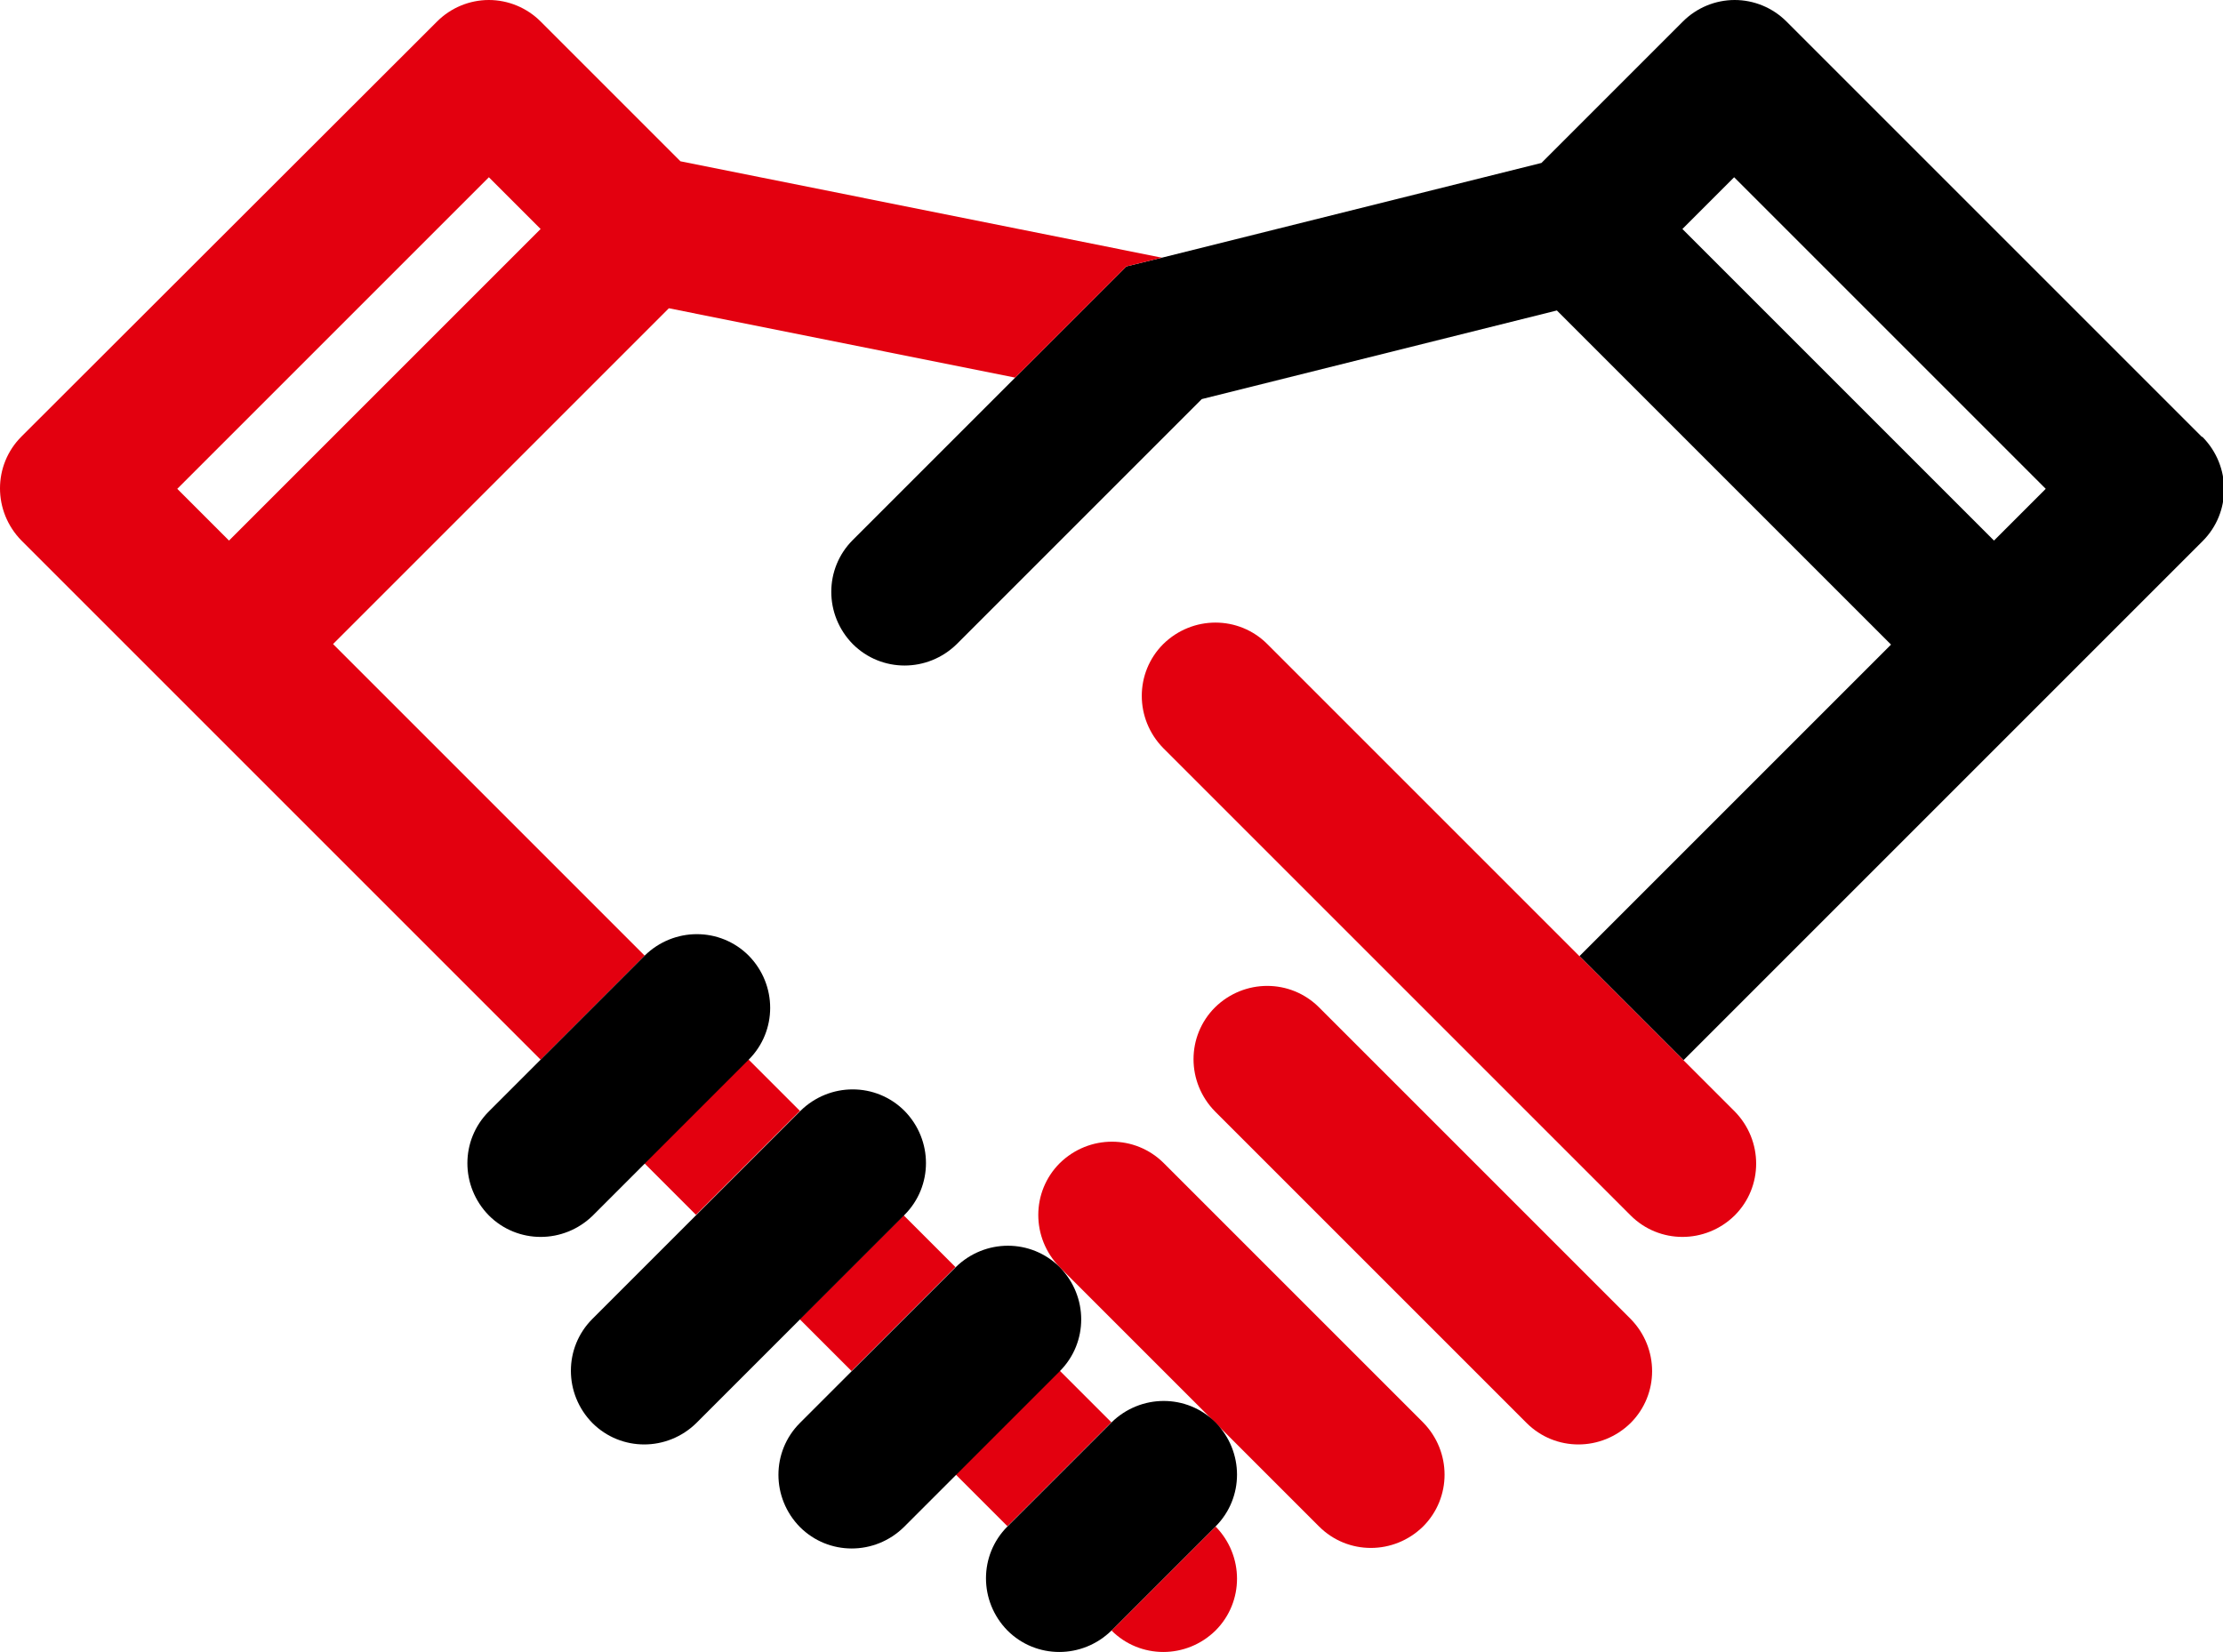
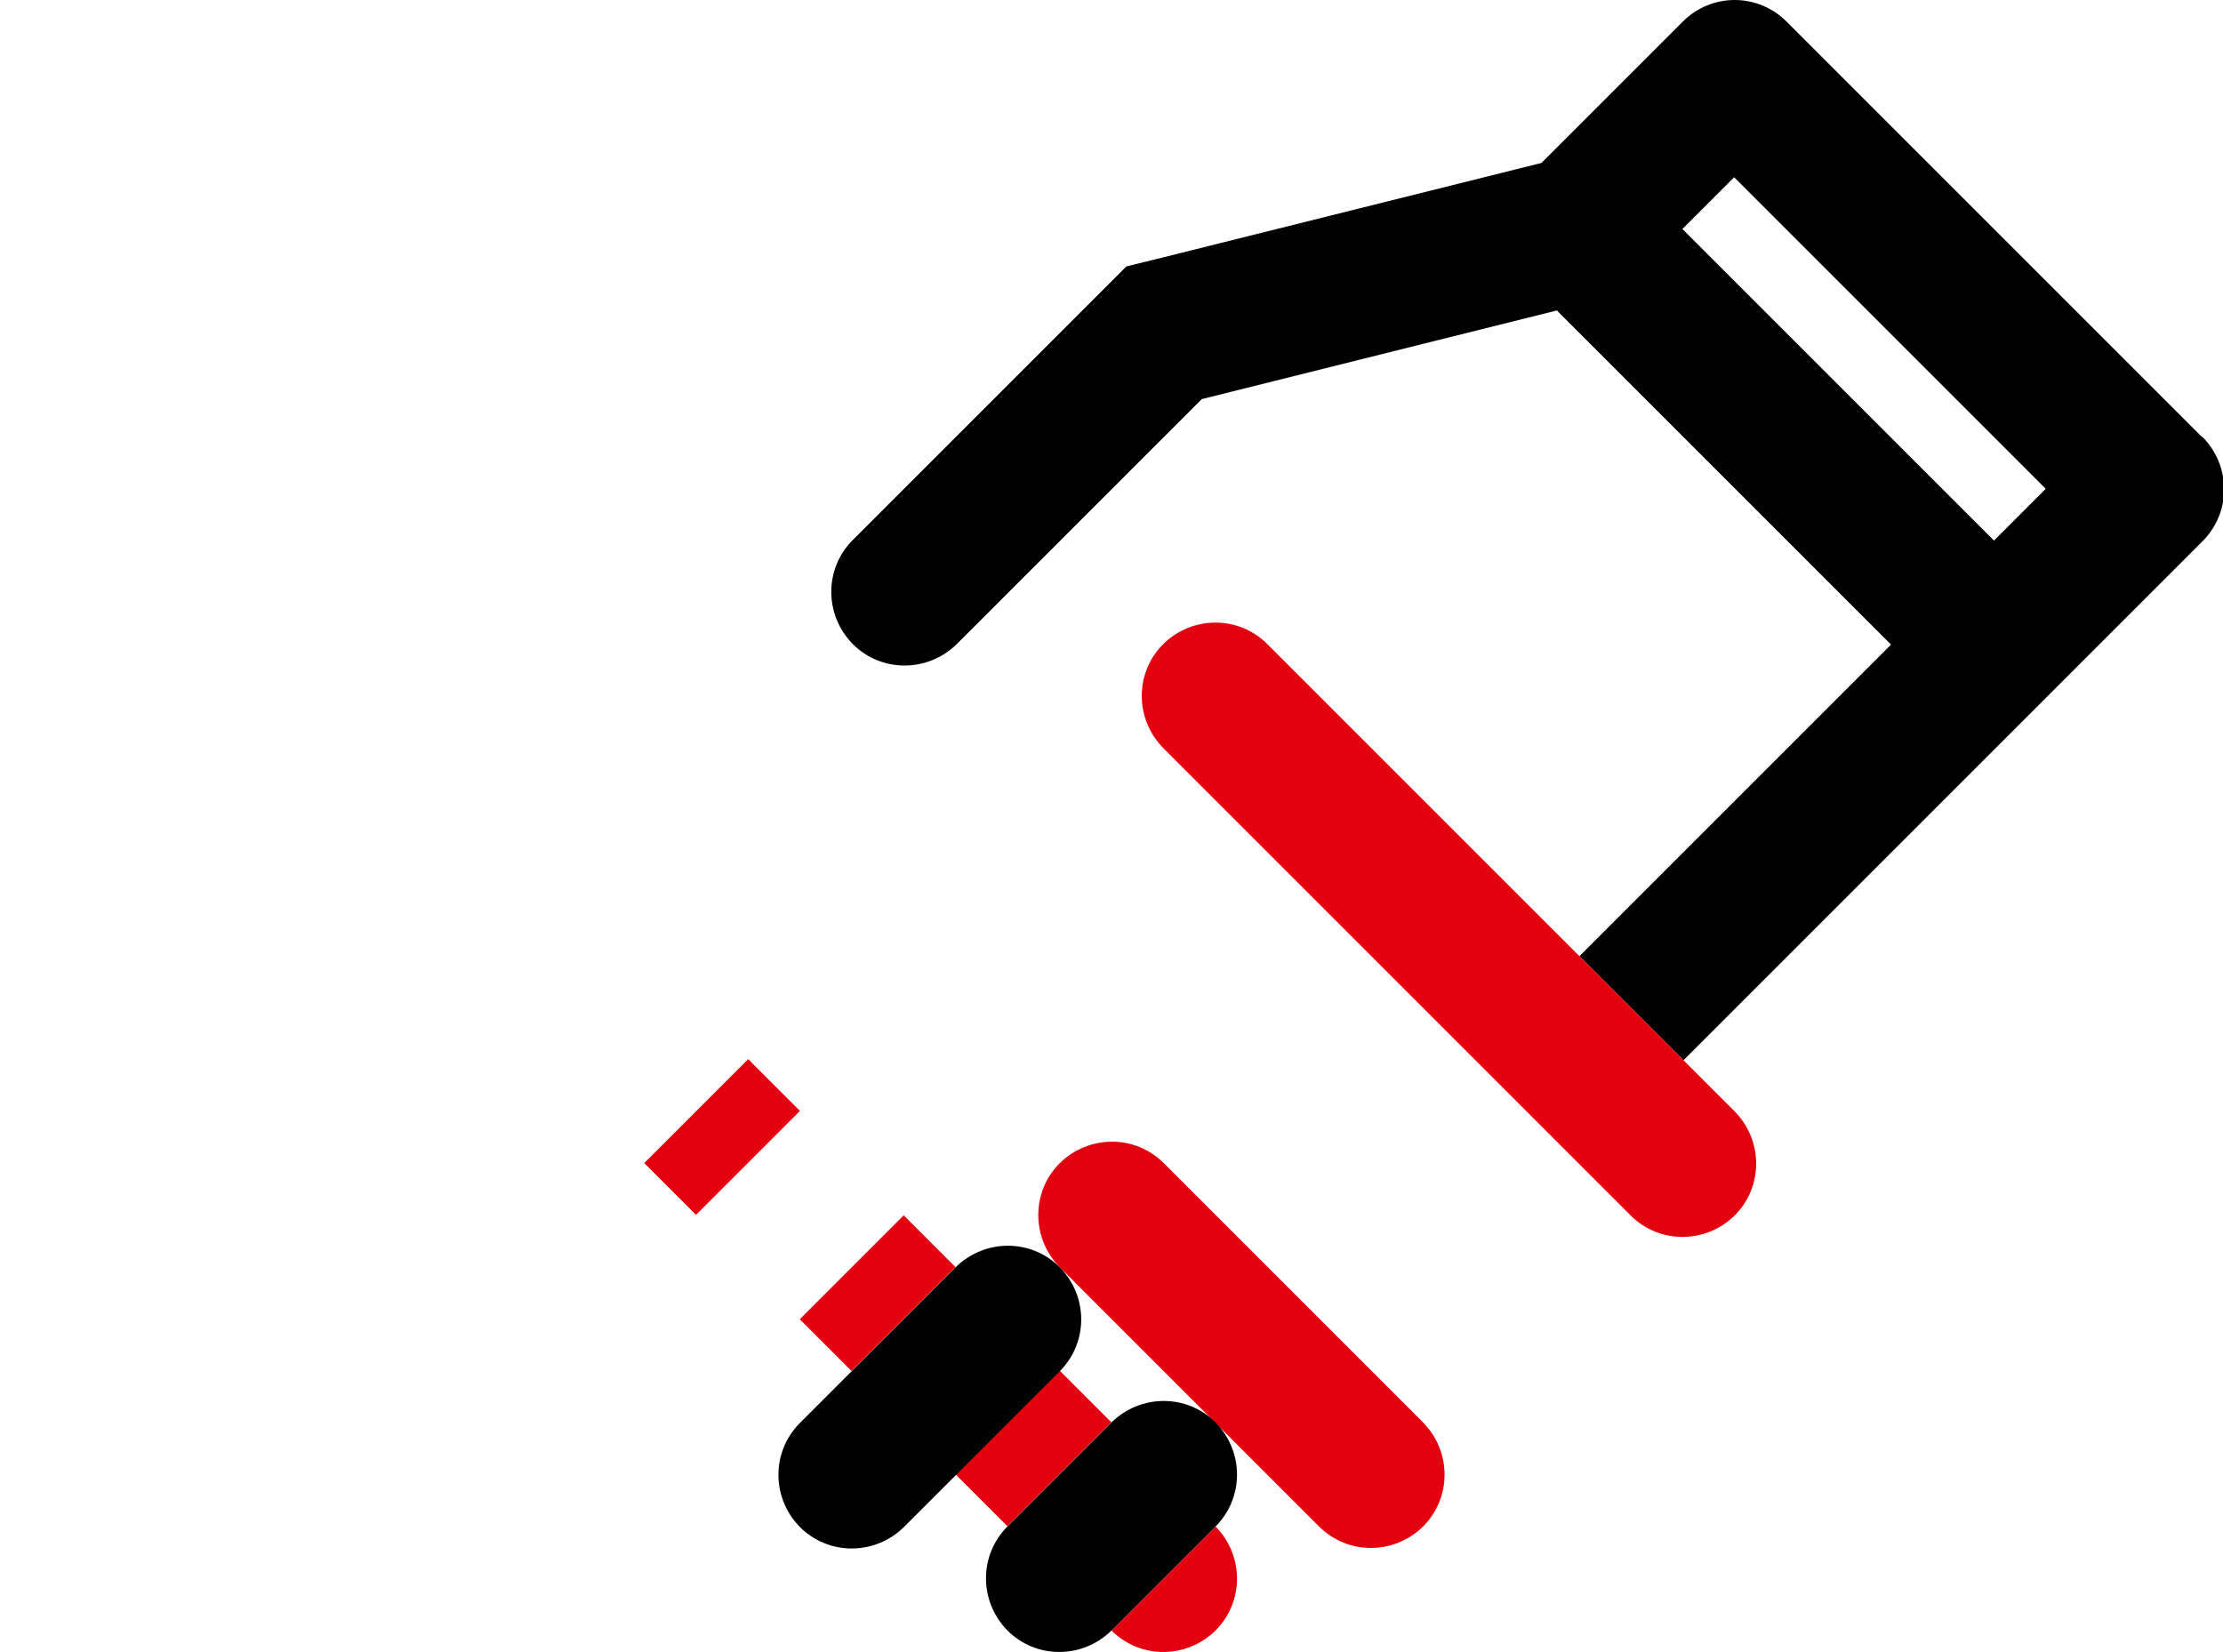
<svg xmlns="http://www.w3.org/2000/svg" id="Ebene_2" data-name="Ebene 2" viewBox="0 0 40.38 30.01">
  <defs>
    <style>
      .cls-1 {
        fill: none;
      }

      .cls-1, .cls-2, .cls-3 {
        stroke-width: 0px;
      }

      .cls-3 {
        fill: #e3000f;
      }
    </style>
  </defs>
  <g id="Ebene_1-2" data-name="Ebene 1">
    <g>
      <rect class="cls-1" x="2.52" y="5.85" width="8" height="1.33" transform="translate(-2.7 6.52) rotate(-45)" />
      <rect class="cls-1" x="33.19" y="2.52" width="1.33" height="8" transform="translate(5.31 25.85) rotate(-45)" />
      <polygon class="cls-2" points="27.73 20.19 27.73 20.19 27.73 20.19 27.73 20.19" />
      <path class="cls-2" d="M39.99,7.93L32.45.39c-.25-.25-.59-.39-.94-.39s-.69.14-.94.39l-2.57,2.57-6.89,1.72-.65.16-2.02,2.02-2.95,2.95c-.52.52-.52,1.36,0,1.89.52.52,1.36.52,1.89,0l4.45-4.45,6.45-1.61,6.07,6.07-5.66,5.66,1.89,1.89,6.6-6.6,2.83-2.83c.52-.52.52-1.36,0-1.89ZM31.5,3.22l5.66,5.66-.94.94-5.66-5.66.94-.94Z" />
      <rect class="cls-3" x="11.79" y="19.99" width="2.67" height="1.33" transform="translate(-10.77 15.33) rotate(-45)" />
      <rect class="cls-3" x="14.61" y="22.82" width="2.67" height="1.33" transform="translate(-11.94 18.16) rotate(-45)" />
      <rect class="cls-3" x="17.44" y="25.65" width="2.67" height="1.33" transform="translate(-13.11 20.98) rotate(-45)" />
      <path class="cls-3" d="M22.08,29.62c.52-.52.52-1.36,0-1.89h0l-1.89,1.89c.52.52,1.36.52,1.89,0Z" />
-       <path class="cls-3" d="M21.1,4.68l-8.74-1.75L9.82.39c-.25-.25-.59-.39-.94-.39s-.69.14-.94.39L.39,7.93c-.52.52-.52,1.36,0,1.89l2.83,2.83,6.6,6.6,1.89-1.89-5.66-5.66,6.1-6.1,6.29,1.26,2.02-2.02.65-.16ZM4.16,9.82l-.94-.94,5.66-5.66.94.94-5.66,5.66Z" />
-       <path class="cls-3" d="M23.96,18.3c-.52-.52-1.36-.52-1.89,0-.52.52-.52,1.36,0,1.89l5.66,5.66c.52.52,1.36.52,1.89,0,.52-.52.52-1.36,0-1.89l-5.66-5.66Z" />
      <path class="cls-3" d="M23.02,11.7c-.52-.52-1.36-.52-1.89,0-.52.52-.52,1.36,0,1.89l6.6,6.6h0s1.89,1.89,1.89,1.89c.52.52,1.36.52,1.89,0,.52-.52.52-1.36,0-1.89l-.94-.94-1.89-1.89-5.66-5.66Z" />
      <path class="cls-3" d="M25.85,27.73c.52-.52.52-1.36,0-1.89l-4.71-4.71c-.52-.52-1.36-.52-1.89,0-.52.52-.52,1.36,0,1.89l4.71,4.71c.52.52,1.36.52,1.89,0Z" />
      <path class="cls-2" d="M18.3,27.73c-.52.52-.52,1.36,0,1.89.52.52,1.36.52,1.89,0l1.89-1.89h0c.52-.52.52-1.36,0-1.89-.52-.52-1.36-.52-1.89,0l-1.89,1.89h0Z" />
-       <path class="cls-2" d="M10.76,23.96c-.52.52-.52,1.36,0,1.89.52.52,1.36.52,1.89,0l1.89-1.89,1.89-1.89h0c.52-.52.52-1.36,0-1.89-.52-.52-1.36-.52-1.89,0l-1.89,1.89-1.89,1.89Z" />
-       <path class="cls-2" d="M8.88,20.19c-.52.52-.52,1.36,0,1.89.52.52,1.36.52,1.89,0l.94-.94,1.89-1.89h0c.52-.52.52-1.36,0-1.89-.52-.52-1.36-.52-1.89,0h0s-1.89,1.89-1.89,1.89l-.94.94Z" />
      <path class="cls-2" d="M14.53,25.85c-.52.52-.52,1.36,0,1.89.52.52,1.36.52,1.89,0l.94-.94,1.89-1.89h0c.52-.52.52-1.36,0-1.89-.52-.52-1.36-.52-1.89,0h0l-1.89,1.89-.94.94Z" />
    </g>
  </g>
</svg>